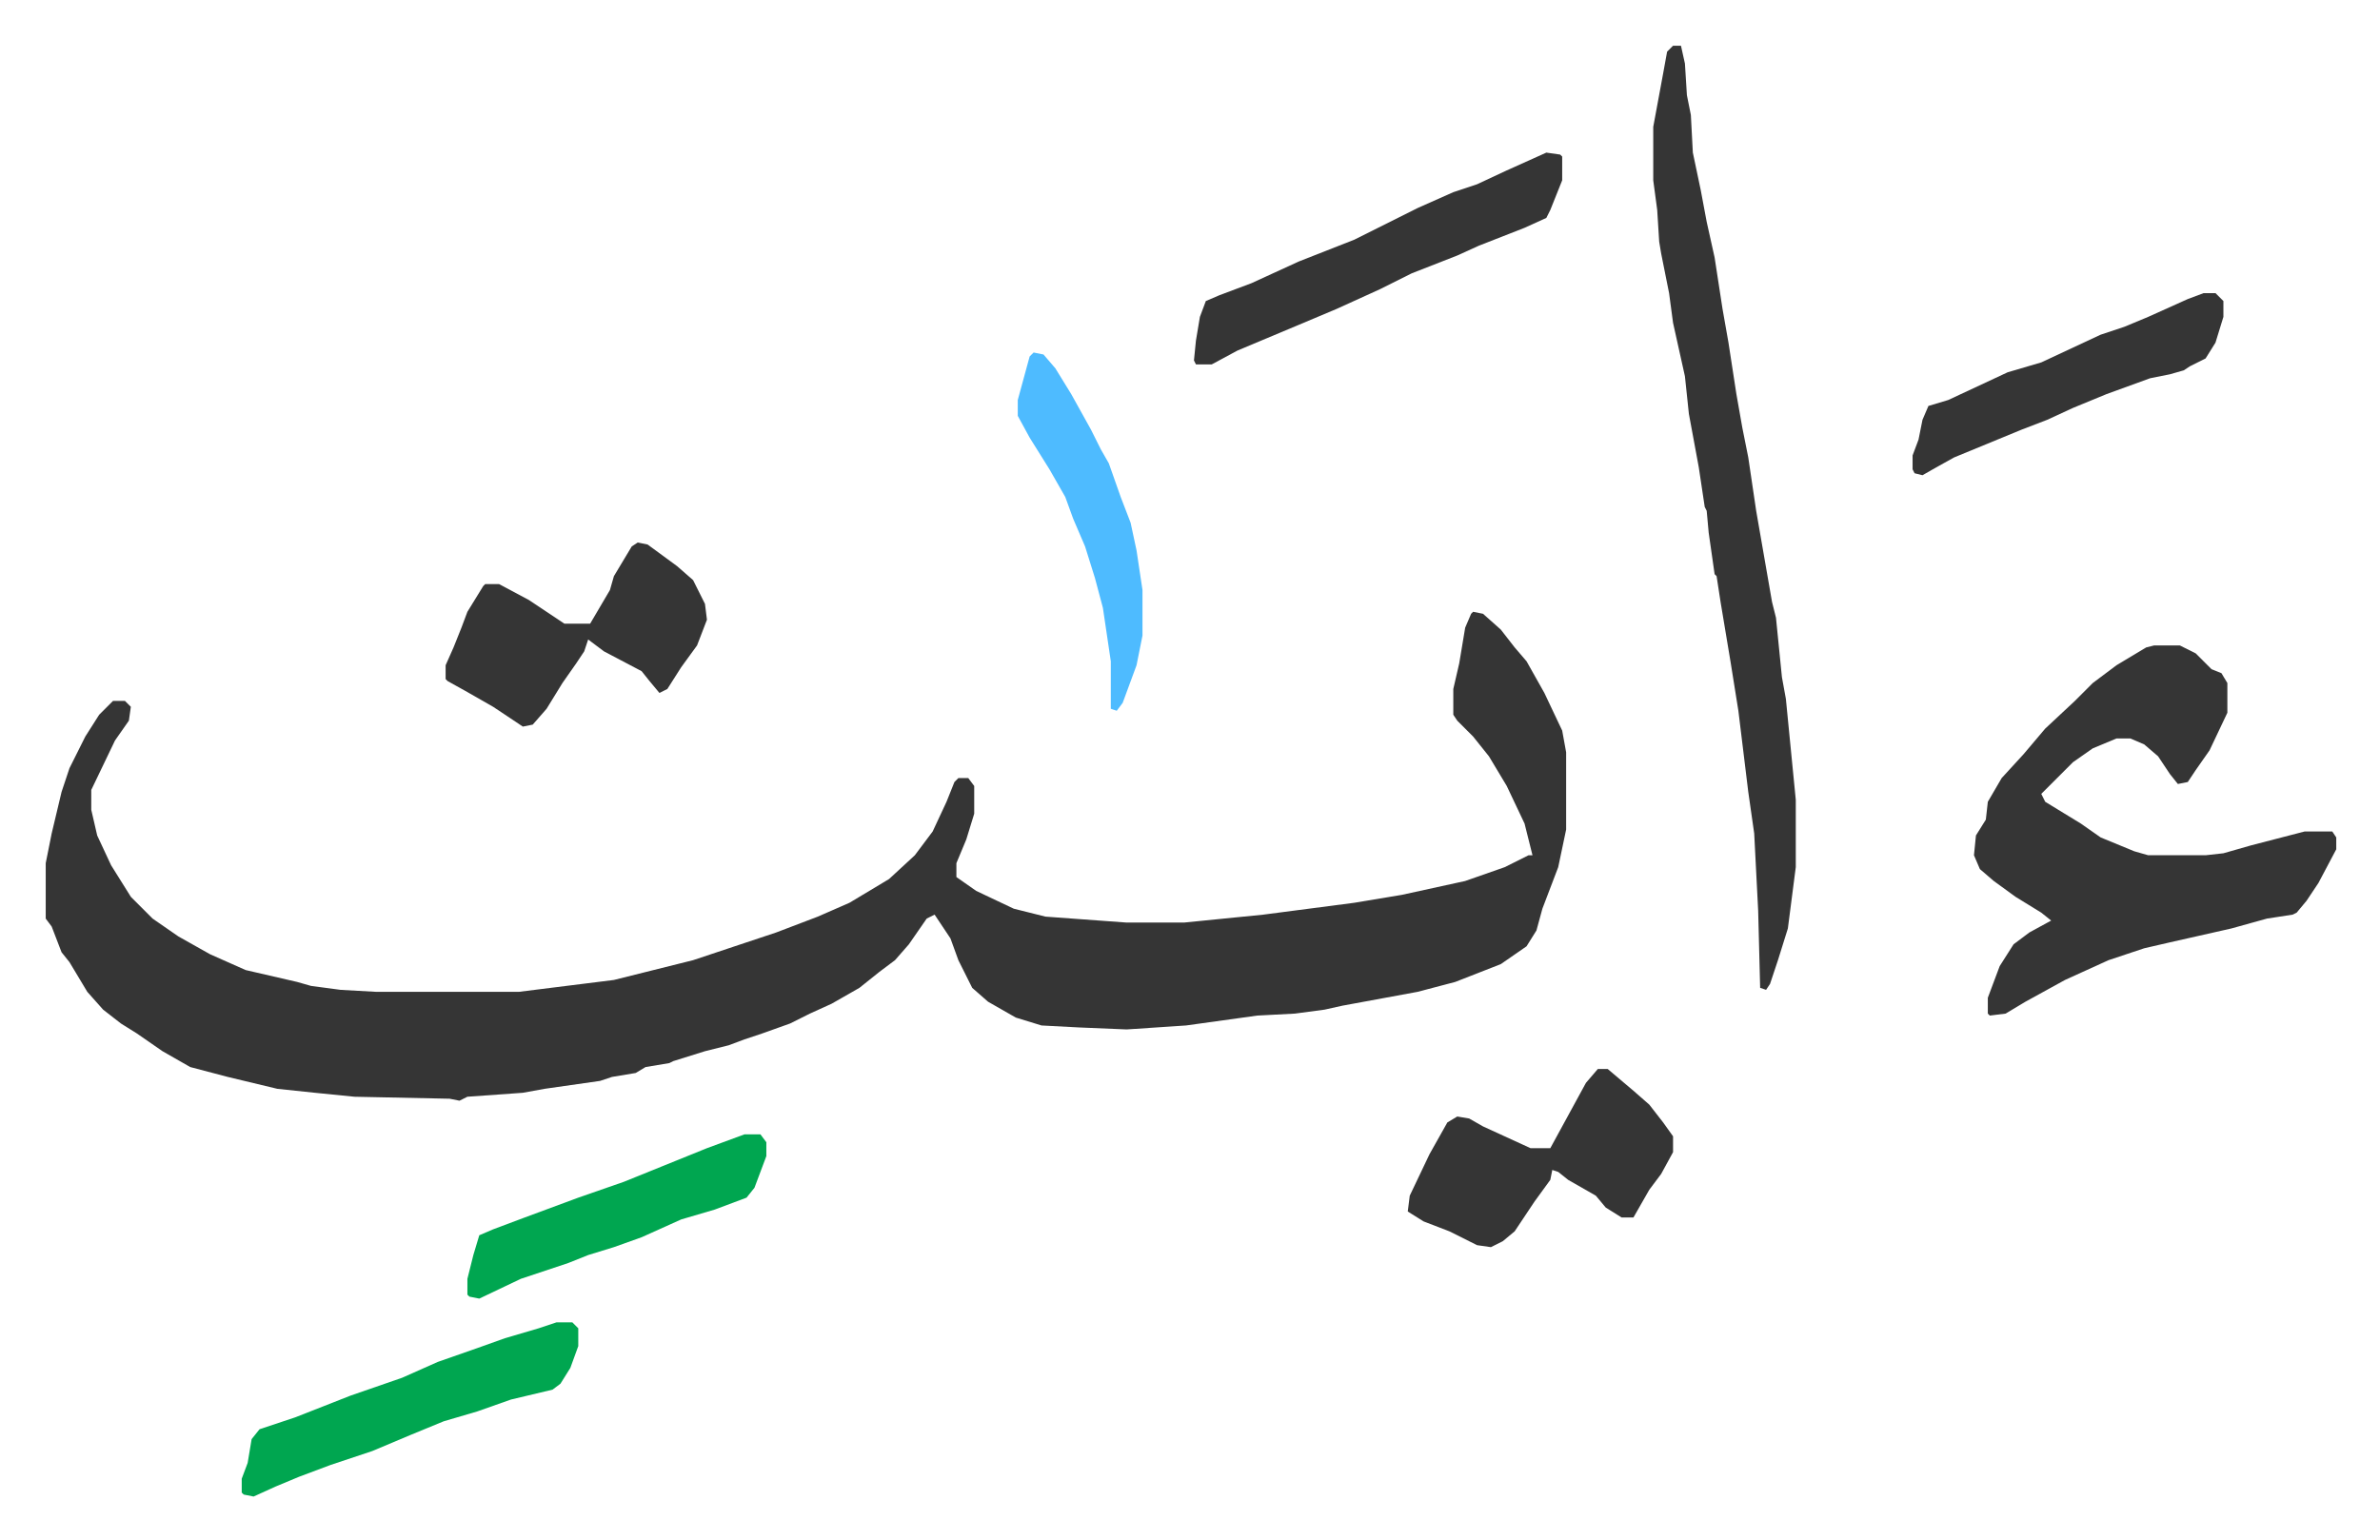
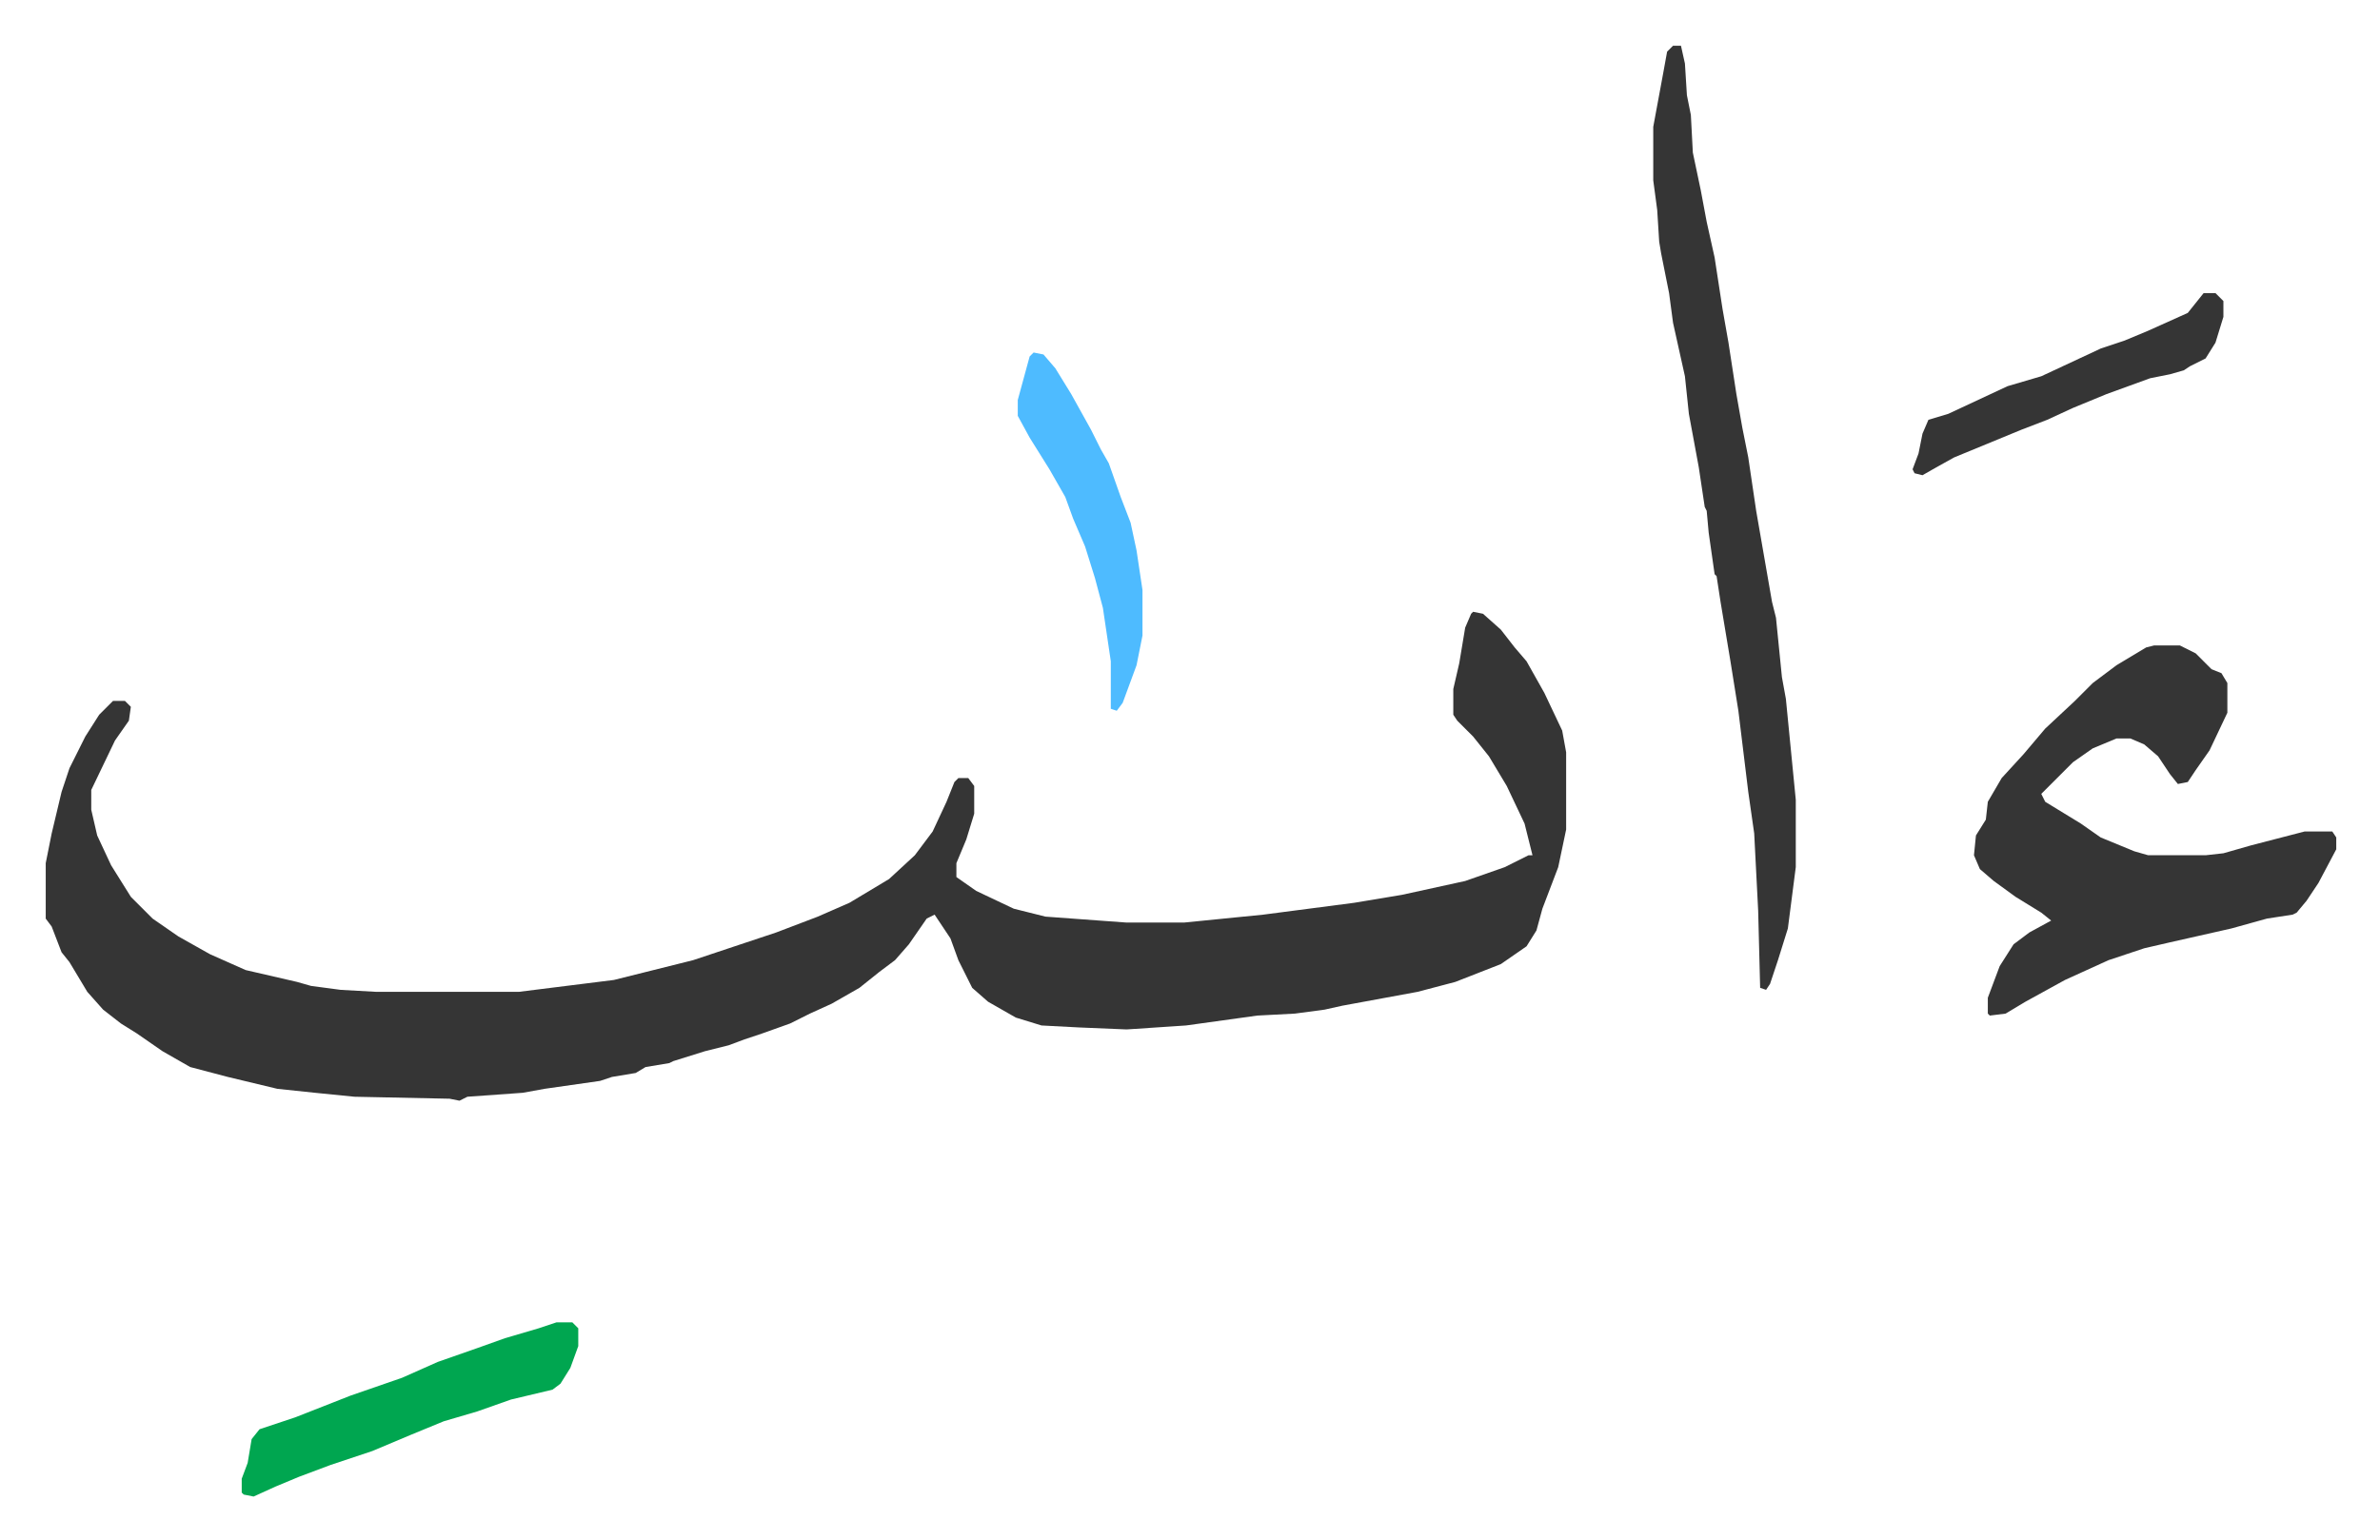
<svg xmlns="http://www.w3.org/2000/svg" viewBox="-23.1 468.9 1202.2 778.2">
  <path fill="#353535" id="rule_normal" d="m721 778 5 1 9 8 7 9 6 7 9 16 9 19 2 11v39l-4 19-8 21-3 11-5 8-13 9-23 9-19 5-38 7-9 2-15 2-19 1-36 5-30 2-24-1-19-1-13-4-14-8-8-7-7-14-4-11-8-12-4 2-9 13-7 8-8 6-10 8-14 8-11 5-10 5-14 5-9 3-8 3-12 3-16 5-2 1-12 2-5 3-12 2-6 2-28 4-11 2-28 2-4 2-5-1-48-1-20-2-19-2-25-6-19-5-14-8-13-9-8-5-9-7-8-9-9-15-4-5-5-13-3-4v-28l3-15 5-21 4-12 8-16 7-11 7-7h6l3 3-1 7-7 10-12 25v10l3 13 7 15 10 16 11 11 13 9 16 9 18 8 26 6 7 2 15 2 18 1h72l48-6 40-10 30-10 12-4 21-8 16-7 20-12 13-12 9-12 7-15 4-10 2-2h5l3 4v14l-4 13-5 12v7l10 7 19 9 16 4 41 3h29l40-4 46-6 24-4 32-7 20-7 12-6h2l-4-16-9-19-9-15-8-10-8-8-2-3v-13l3-13 3-18 3-7zm344 17h13l8 4 8 8 5 2 3 5v15l-9 19-7 10-4 6-5 1-4-5-6-9-7-6-7-3h-7l-12 5-10 7-12 12-4 4 2 4 18 11 10 7 17 7 7 2h29l9-1 14-4 27-7h14l2 3v6l-9 17-6 9-5 6-2 1-13 2-18 5-31 7-13 3-18 6-22 10-20 11-10 6-8 1-1-1v-8l6-16 7-11 8-6 11-6-5-4-13-8-11-8-7-6-3-7 1-10 5-8 1-9 7-12 11-12 11-13 15-14 9-9 12-9 15-9zM822 492h4l2 9 1 16 2 10 1 19 4 19 3 16 4 18 4 26 3 17 4 26 3 17 3 15 4 27 8 46 2 8 3 30 2 11 5 51v34l-4 31-5 16-4 12-2 3-3-1-1-39-2-39-3-21-5-41-4-25-5-30-2-13-1-1-3-21-1-11-1-2-3-20-5-27-2-19-4-18-2-9-2-15-4-20-1-6-1-16-2-15v-27l5-27 2-11z" />
-   <path fill="#353535" id="rule_normal" d="M784 1009h5l13 11 8 7 7 9 5 7v8l-6 11-6 8-8 14h-6l-8-5-5-6-14-8-5-4-3-1-1 5-8 11-10 15-6 5-6 3-7-1-14-7-13-5-8-5 1-8 10-21 9-16 5-3 6 1 7 4 24 11h10l6-11 12-22zM299 743l5 1 15 11 8 7 6 12 1 8-5 13-8 11-7 11-4 2-5-6-4-5-19-10-8-6-2 6-4 6-7 10-8 13-7 8-5 1-15-10-14-8-9-5-1-1v-7l4-9 4-10 3-8 8-13 1-1h7l15 8 18 12h13l10-17 2-7 9-15zm459-197 7 1 1 1v12l-6 15-2 4-11 5-23 9-11 5-23 9-16 8-22 10-19 8-31 13-13 7h-8l-1-2 1-10 2-12 3-8 7-3 16-6 24-11 28-11 16-8 16-8 18-8 12-4 15-7z" />
  <path fill="#00a650" id="rule_idgham_with_ghunnah" d="M258 1137h8l3 3v9l-4 11-5 8-4 3-21 5-17 6-17 5-17 7-19 8-21 7-16 6-12 5-11 5-5-1-1-1v-7l3-8 2-12 4-5 18-6 28-11 26-9 18-8 20-7 14-5 17-5z" />
-   <path fill="#353535" id="rule_normal" d="M1090 617h6l4 4v8l-4 13-5 8-8 4-3 2-7 2-10 2-22 8-17 7-13 6-13 5-34 14-9 5-7 4-4-1-1-2v-7l3-8 2-10 3-7 10-3 30-14 17-5 15-7 15-7 12-4 12-5 20-9z" />
-   <path fill="#00a650" id="rule_idgham_with_ghunnah" d="M353 1042h8l3 4v7l-6 16-4 5-16 6-17 5-20 9-14 5-13 4-10 4-24 8-21 10-5-1-1-1v-8l3-12 3-10 7-3 16-6 27-10 23-8 42-17z" />
+   <path fill="#353535" id="rule_normal" d="M1090 617h6l4 4v8l-4 13-5 8-8 4-3 2-7 2-10 2-22 8-17 7-13 6-13 5-34 14-9 5-7 4-4-1-1-2l3-8 2-10 3-7 10-3 30-14 17-5 15-7 15-7 12-4 12-5 20-9z" />
  <path fill="#4ebbff" id="rule_madd_normal_2_vowels" d="m499 647 5 1 6 7 8 13 10 18 5 10 4 7 6 17 5 13 3 14 3 20v23l-3 15-7 19-3 4-3-1v-24l-4-27-4-15-5-16-6-14-4-11-8-14-10-16-6-11v-8l6-22z" />
</svg>